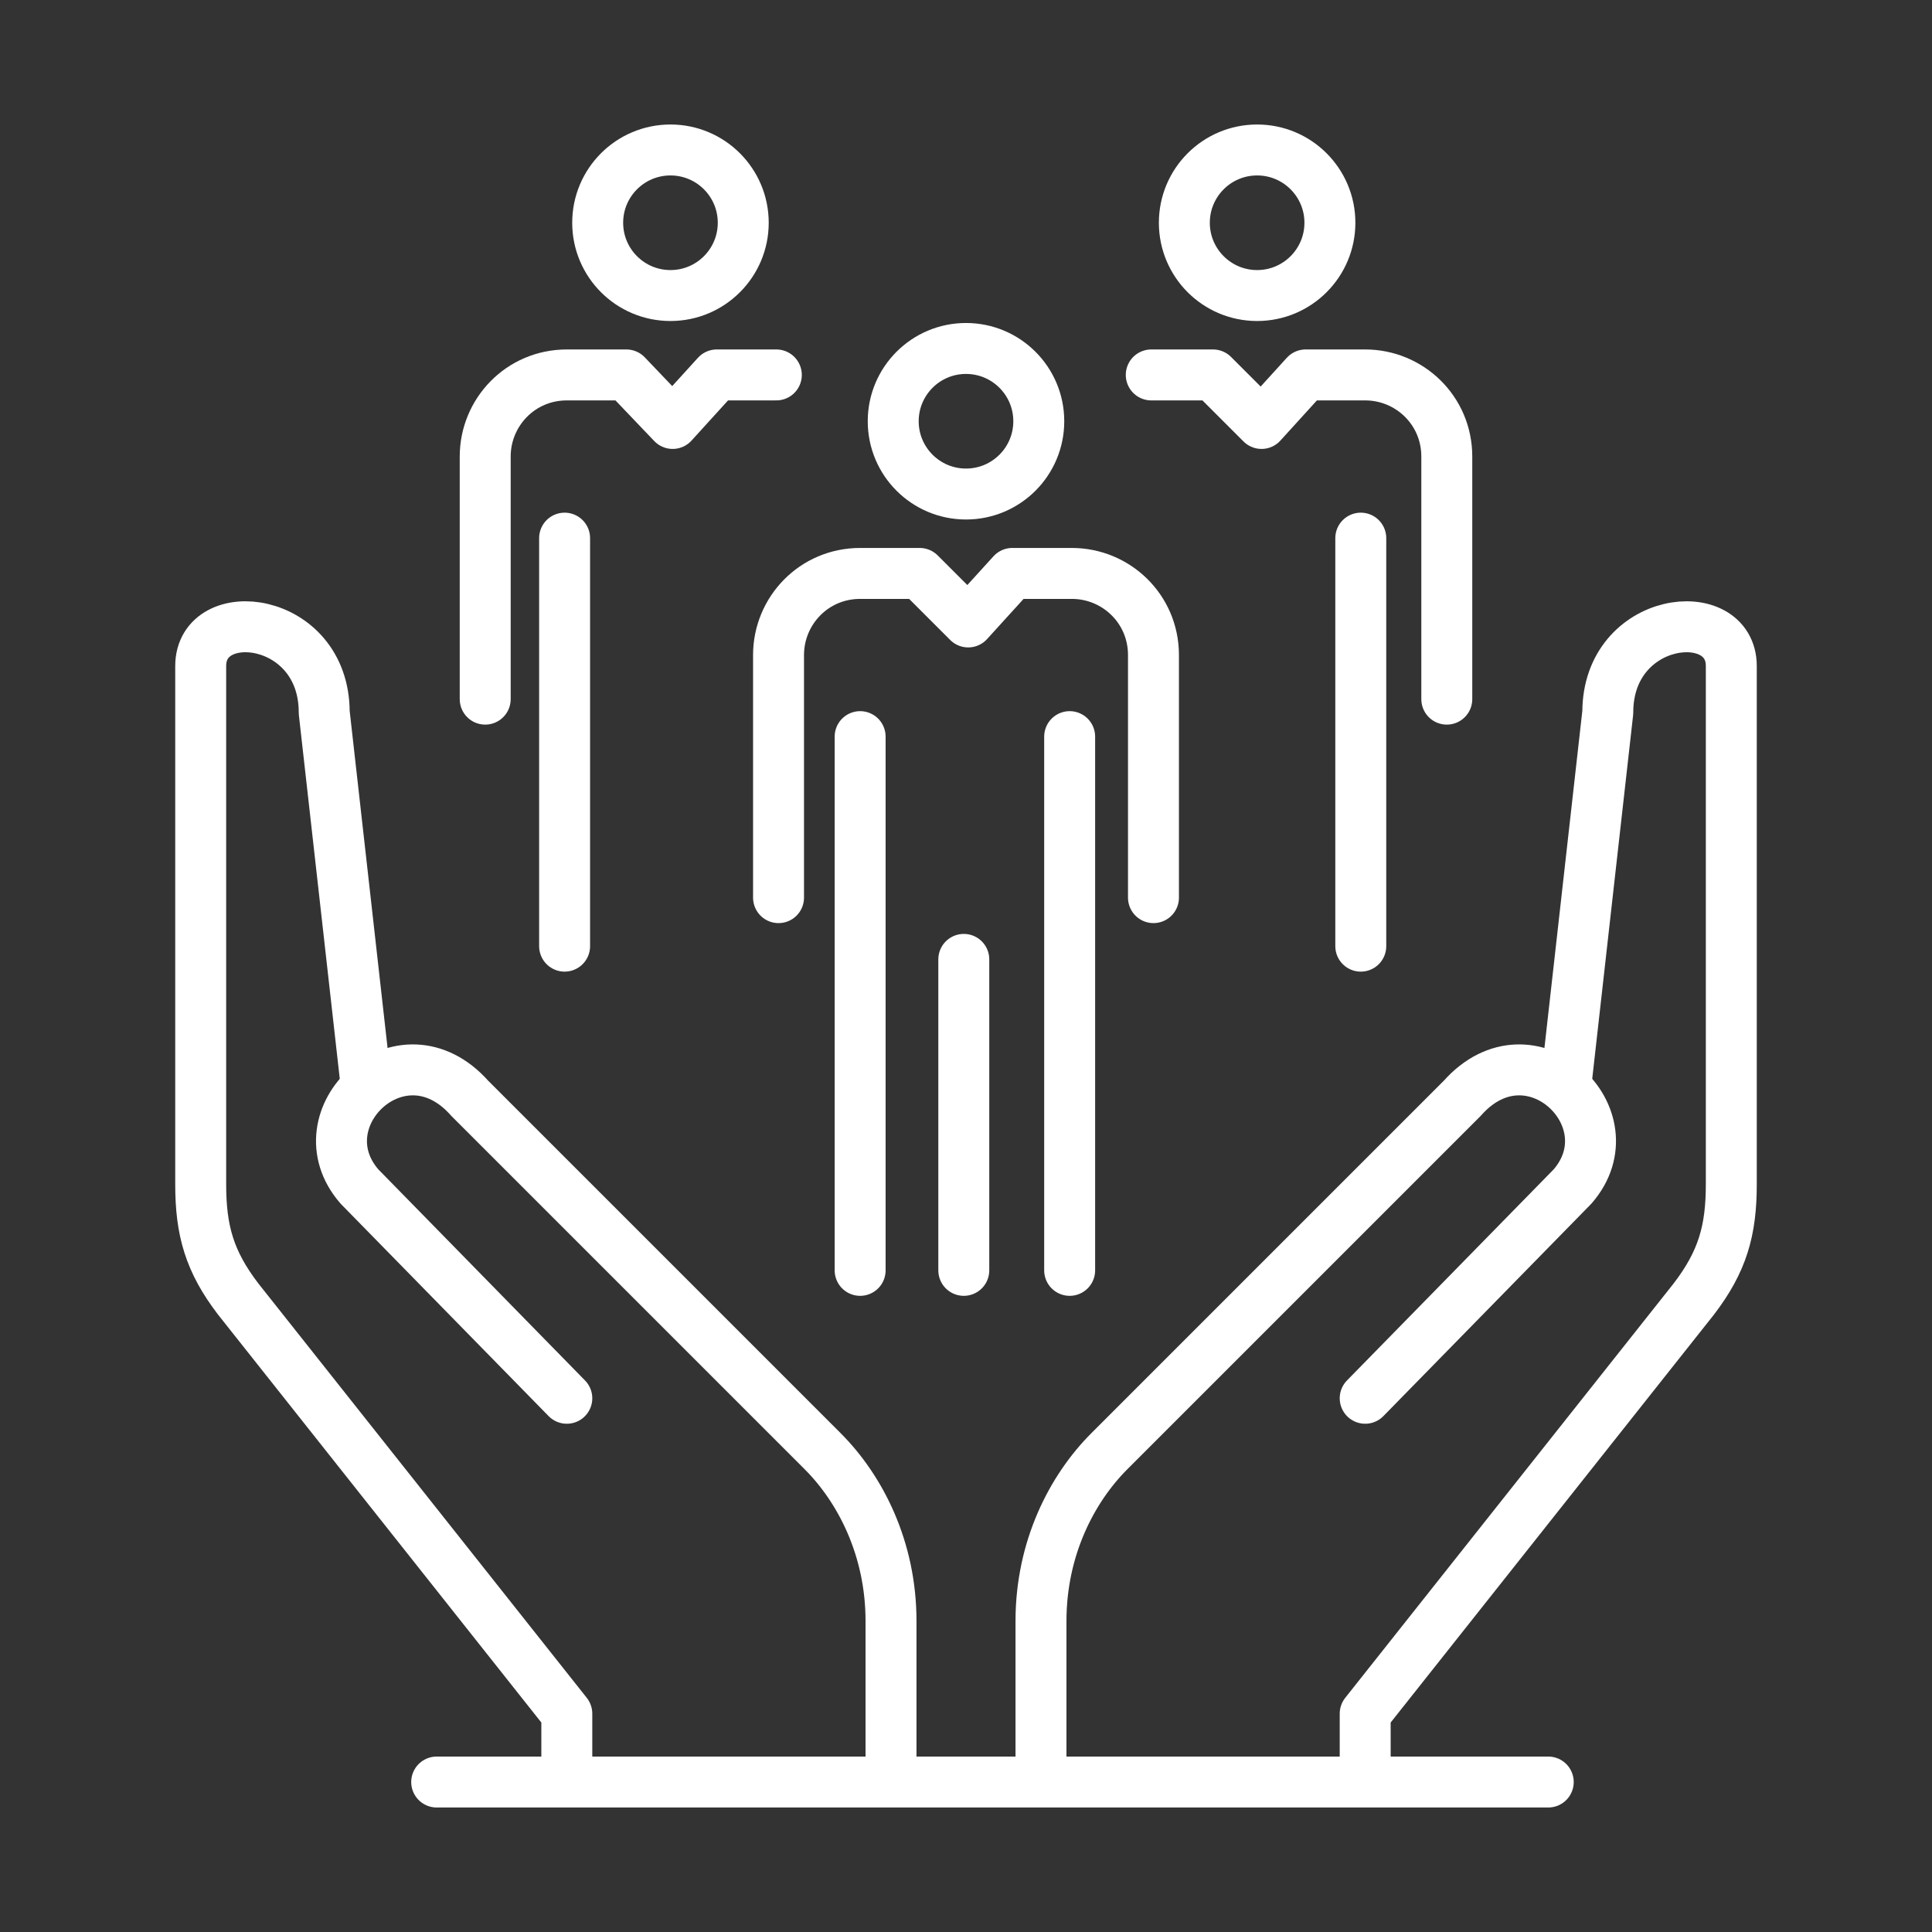
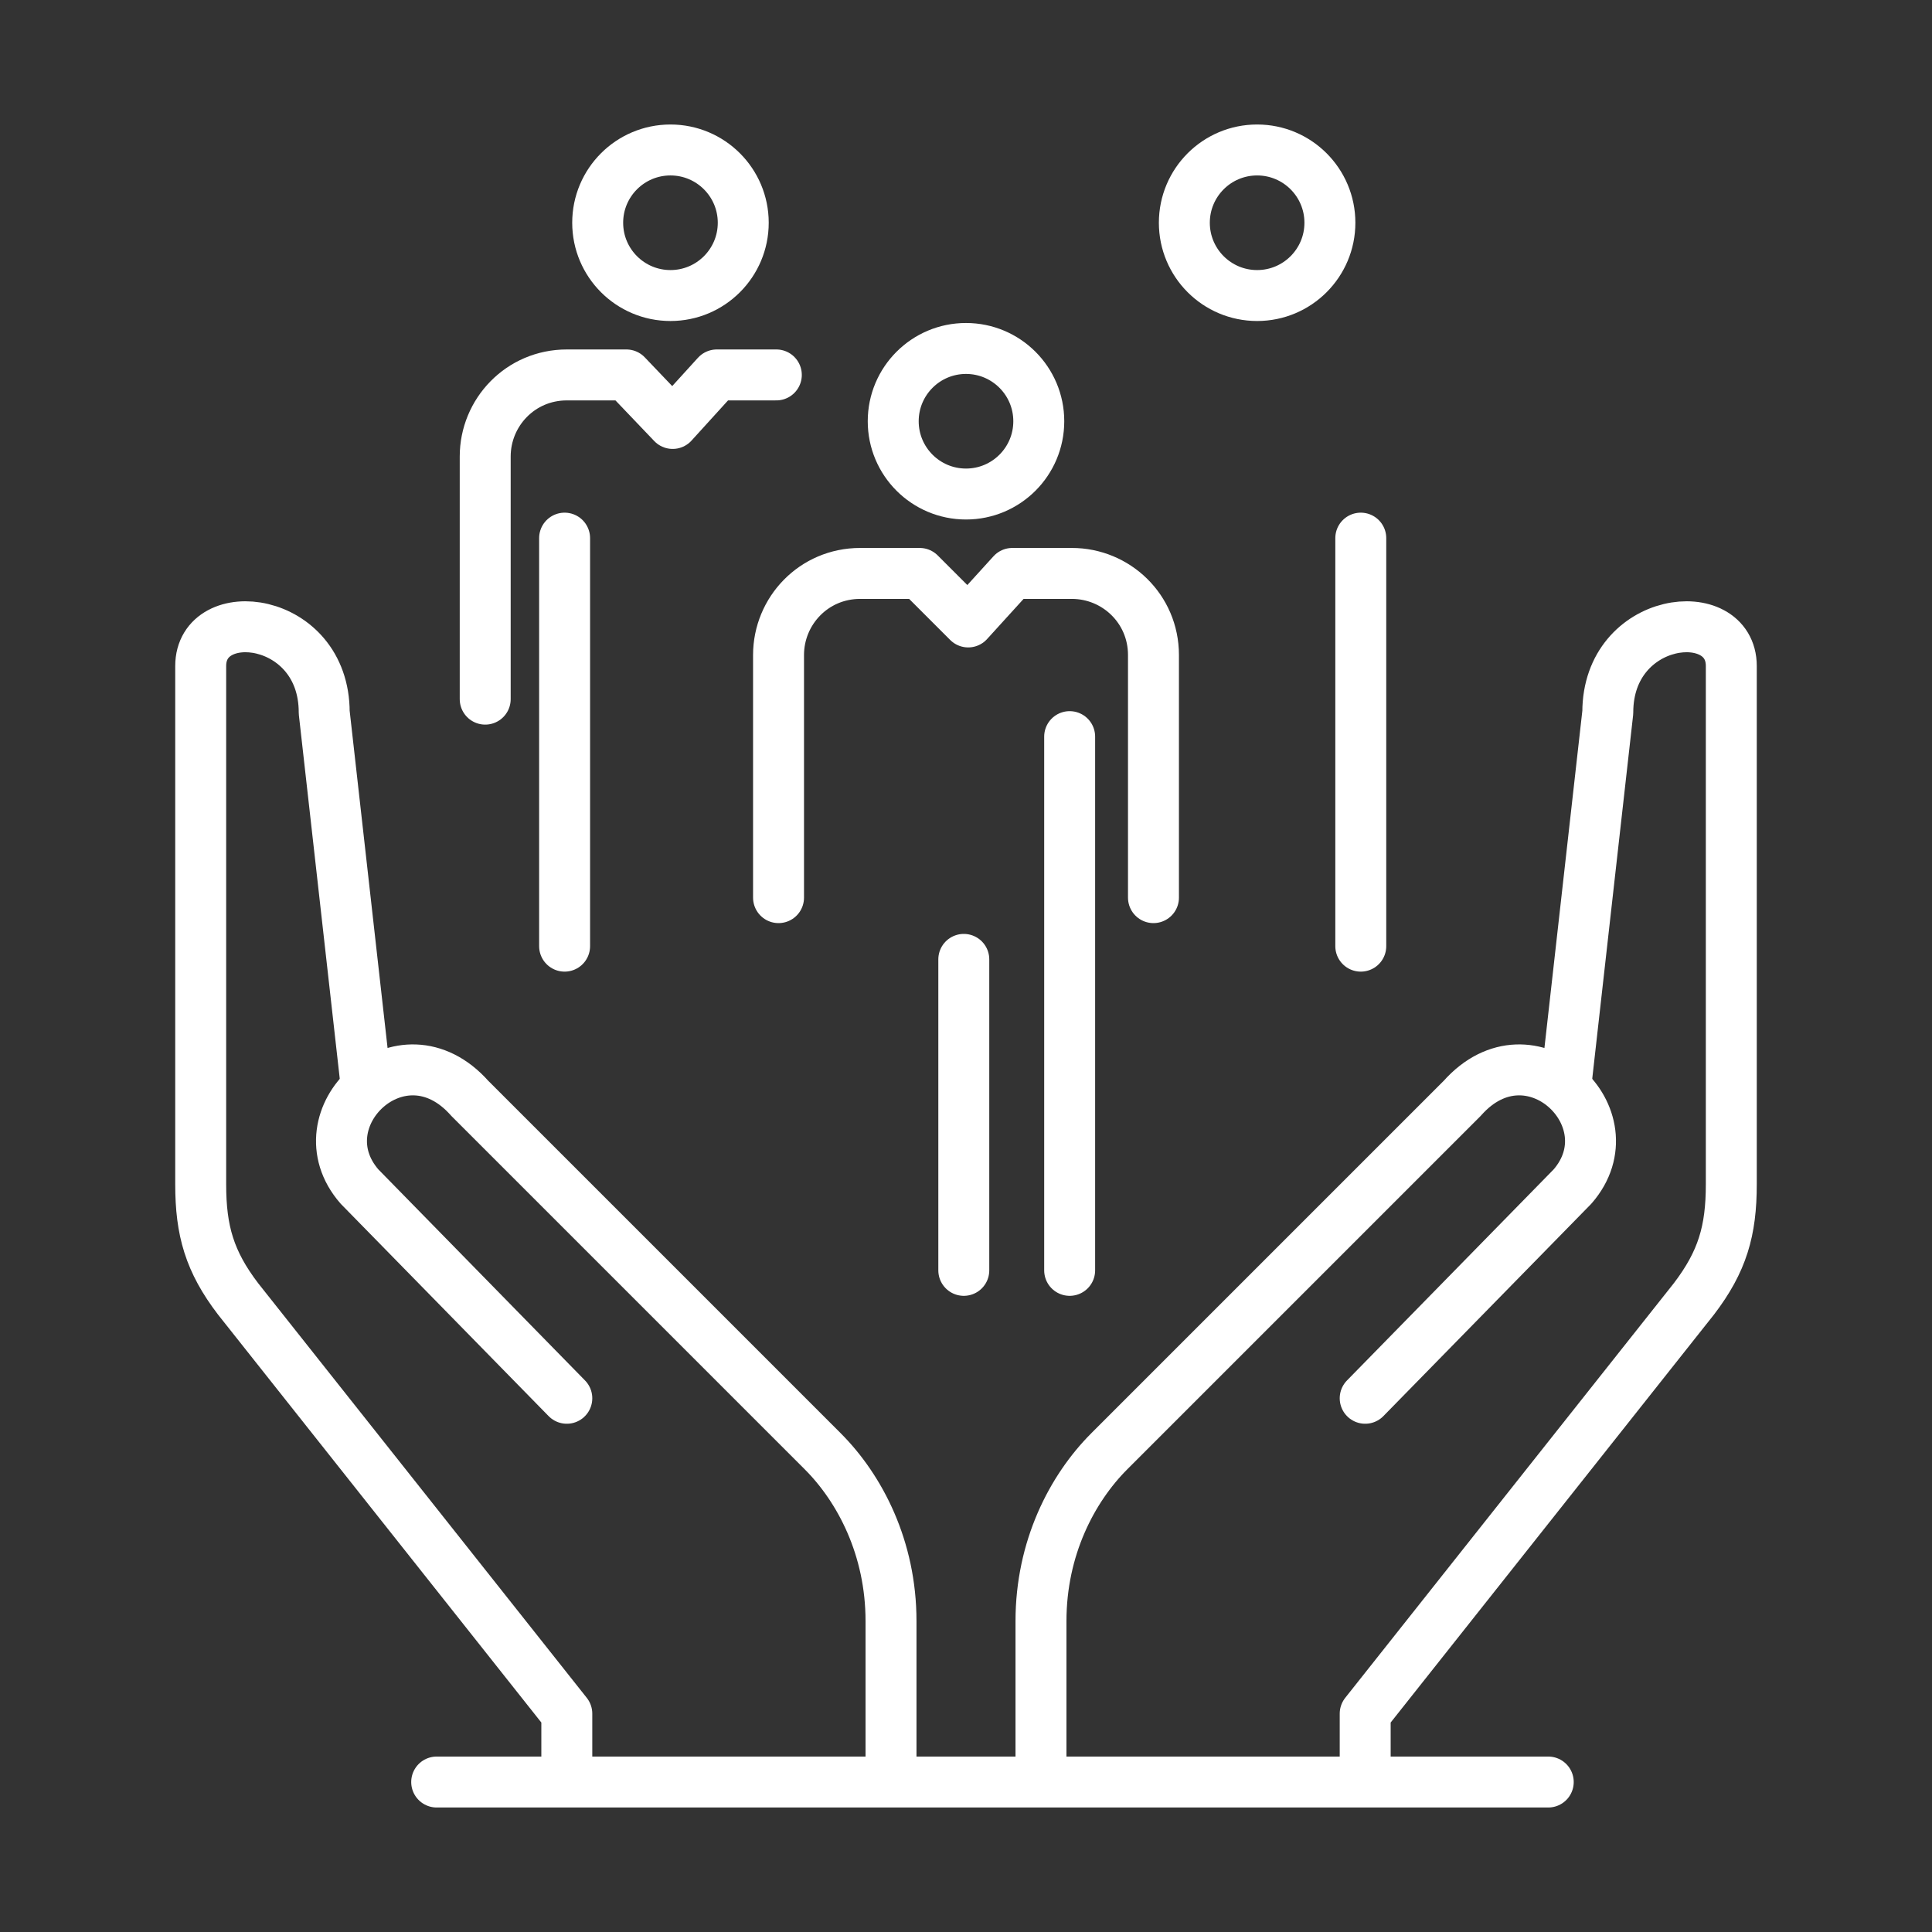
<svg xmlns="http://www.w3.org/2000/svg" version="1.1" id="_レイヤー_2" x="0px" y="0px" viewBox="0 0 87.6 87.6" style="enable-background:new 0 0 87.6 87.6;" xml:space="preserve">
  <rect x="0" y="0" width="87.6" height="87.6" fill="#333333" stroke="none" />
  <style type="text/css">
	.st0{fill:none;stroke:#FFFFFF;stroke-width:2.31;stroke-linecap:round;stroke-linejoin:round;}
</style>
  <g id="_1">
    <line class="st0" x1="19.8" y1="80.8" x2="70.2" y2="80.8" />
    <path class="st0" d="M22,31.7v-11c0-2,1.6-3.7,3.7-3.7h2.7l2.1,2.2l2-2.2h2.7" />
    <circle class="st0" cx="30.4" cy="10.1" r="3.3" />
    <line class="st0" x1="25.6" y1="24.4" x2="25.6" y2="42.9" />
-     <path class="st0" d="M52.2,17H55l2.2,2.2l2-2.2h2.7c2,0,3.7,1.6,3.7,3.7v11" />
    <circle class="st0" cx="57" cy="10.1" r="3.3" />
    <line class="st0" x1="61.7" y1="24.4" x2="61.7" y2="42.9" />
    <path class="st0" d="M35.3,40.7v-11c0-2,1.6-3.7,3.7-3.7h2.7l2.2,2.2l2-2.2h2.7c2,0,3.7,1.6,3.7,3.7v11" />
    <circle class="st0" cx="43.8" cy="19.1" r="3.3" />
-     <line class="st0" x1="39" y1="33.4" x2="39" y2="57.6" />
    <line class="st0" x1="48.5" y1="33.4" x2="48.5" y2="57.6" />
    <path class="st0" d="M61.9,63.4l9.4-9.6c2.7-3.1-1.9-7.5-5-4l-16,16c-1.7,1.7-3.1,4.4-3.1,7.7v7.1" />
    <path class="st0" d="M61.9,80.2v-2.5l14.9-18.8c1.3-1.7,1.7-3.1,1.7-5.2V30.2c0-2.9-5.6-2.3-5.6,2.1L71,49.2" />
    <path class="st0" d="M25.7,63.4l-9.4-9.6c-2.7-3.1,1.9-7.5,5-4l16,16c1.7,1.7,3.1,4.4,3.1,7.7v7.1" />
    <path class="st0" d="M25.7,80.2v-2.5L10.8,58.9c-1.3-1.7-1.7-3.1-1.7-5.2V30.2c0-2.9,5.6-2.3,5.6,2.1l1.9,16.9" />
    <line class="st0" x1="43.7" y1="43.5" x2="43.7" y2="57.6" />
  </g>
</svg>